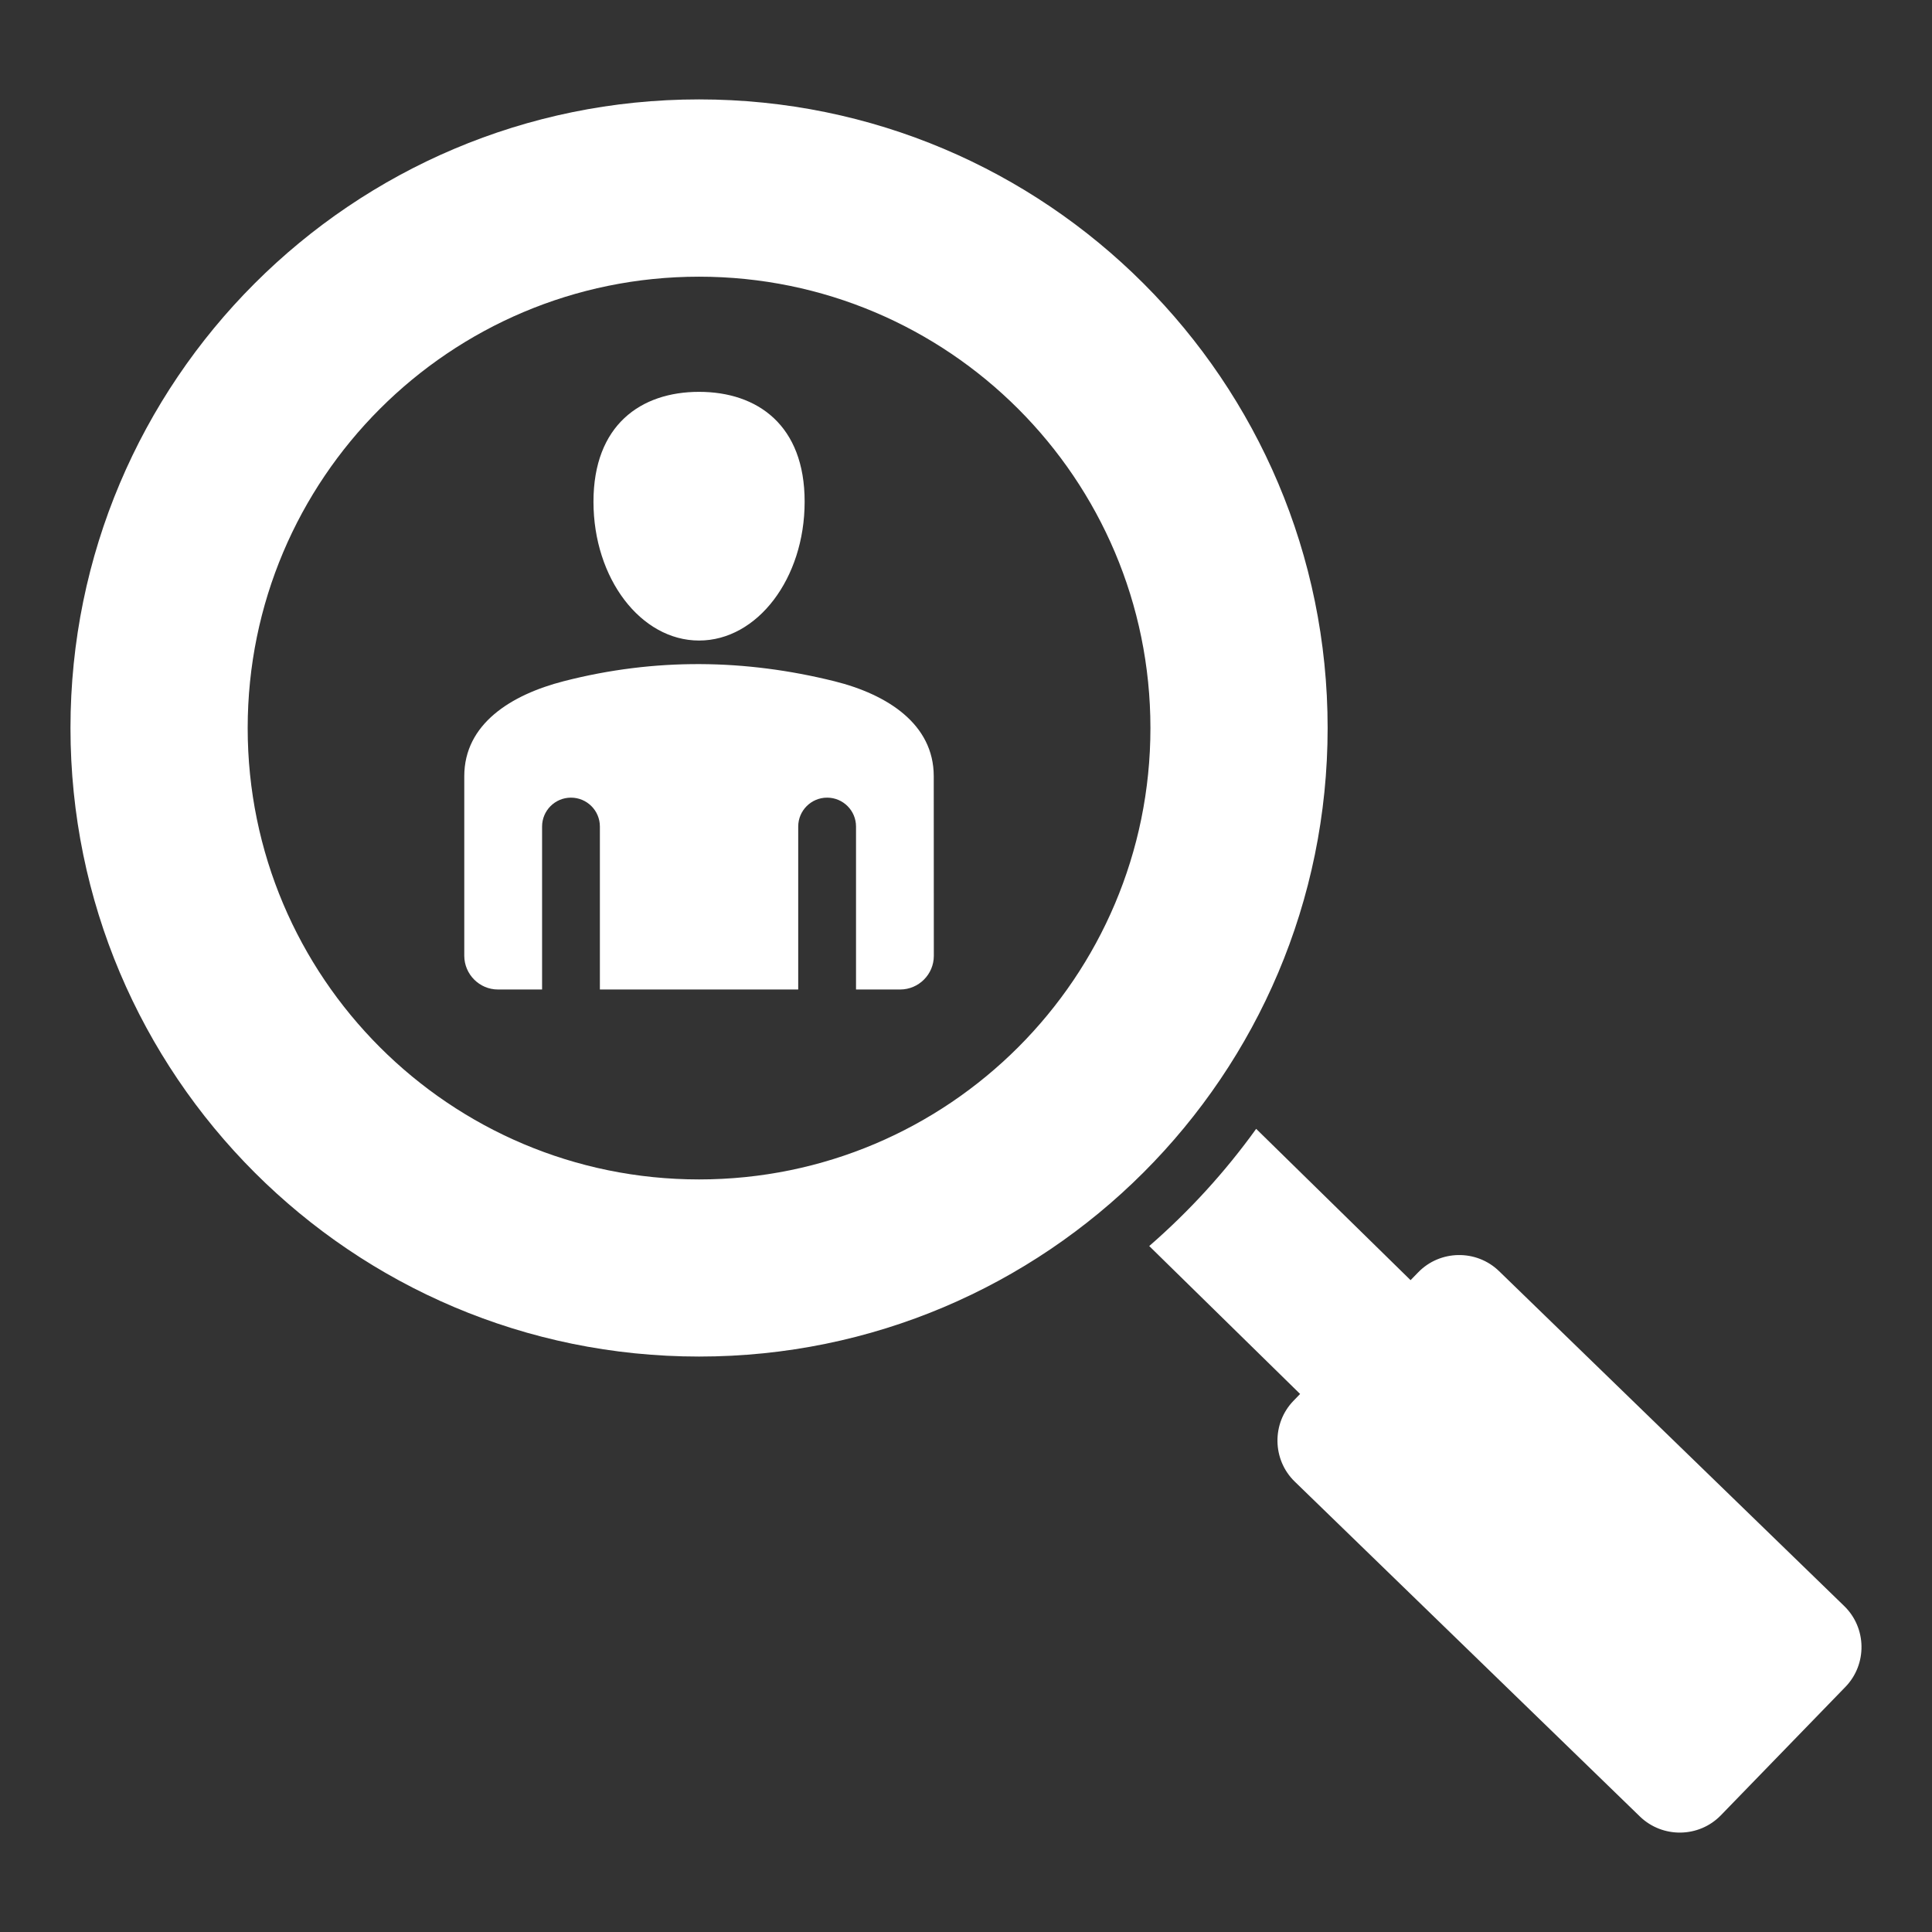
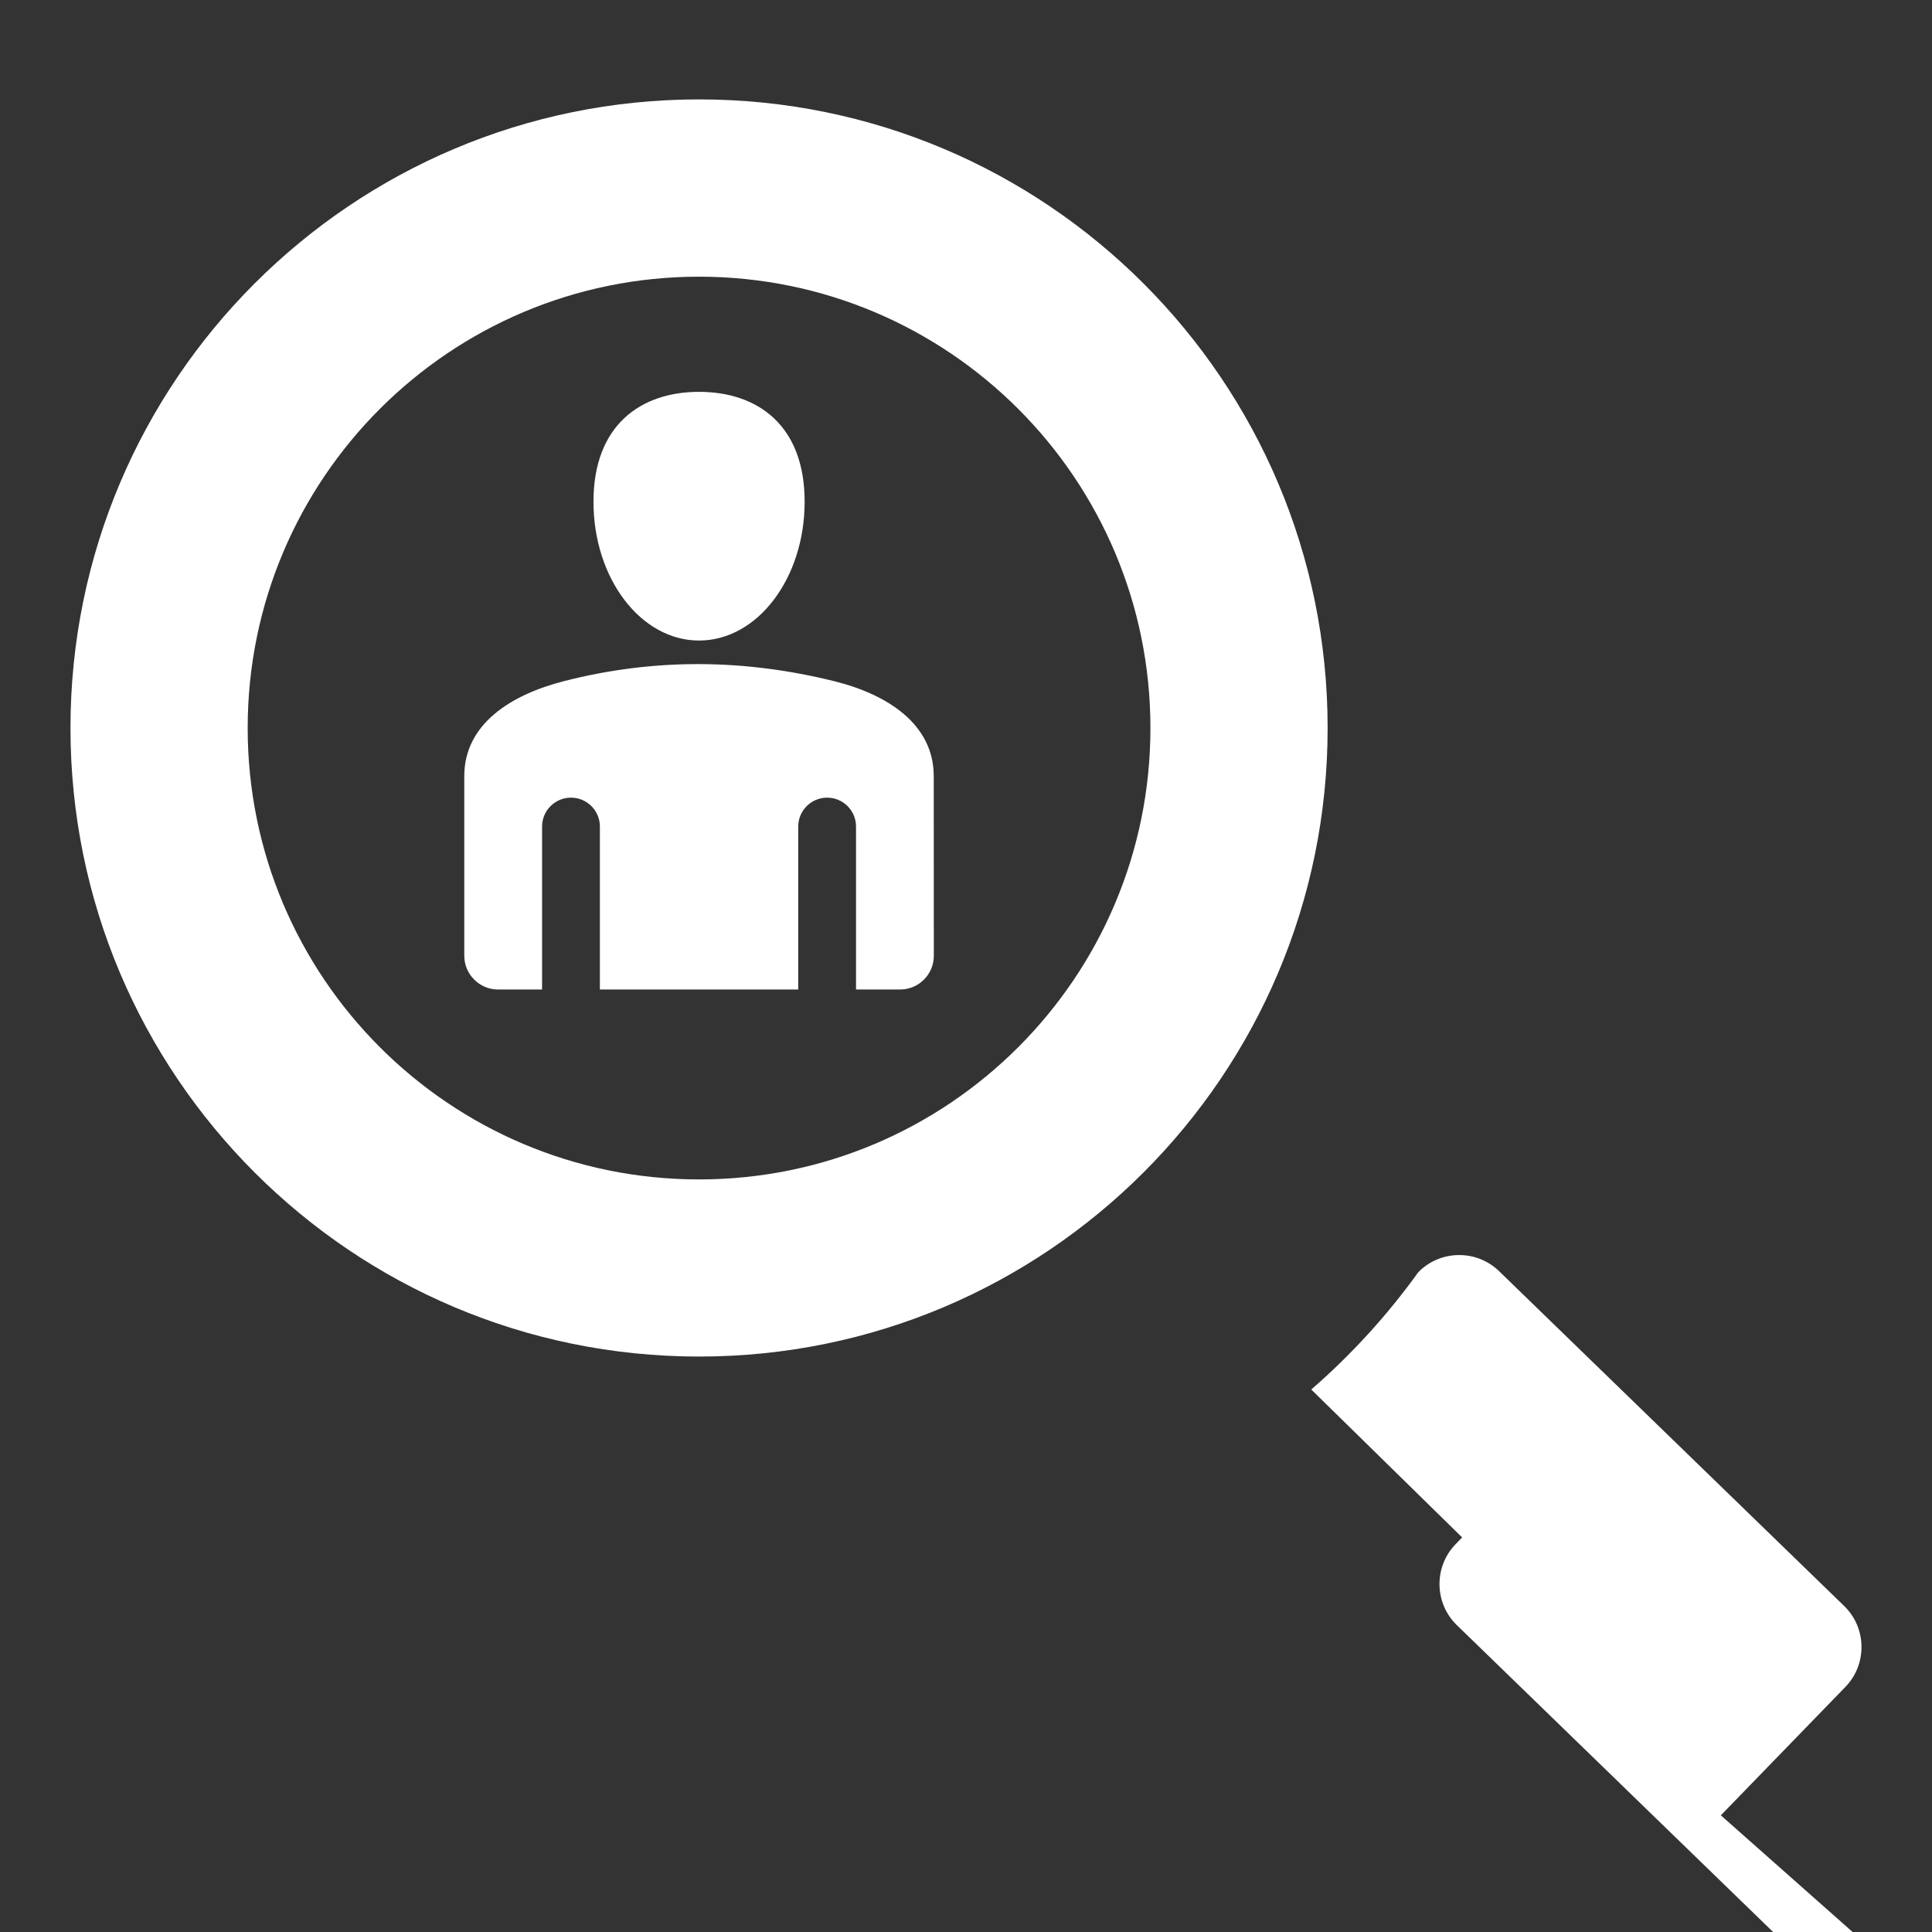
<svg xmlns="http://www.w3.org/2000/svg" fill="#FFFFFF" width="100pt" height="100pt" version="1.1" viewBox="0 0 100 100">
  <rect x="0" y="0" width="100" height="100" fill="#333333" stroke="none" />
-   <path d="m89.07 93.961 6.449-6.648c1.133-1.168 1.105-3.051-0.062-4.184l-17.867-17.336c-1.168-1.133-3.051-1.105-4.184 0.062l-0.395 0.406-7.992-7.832c-1.605 2.231-3.465 4.266-5.535 6.066l7.809 7.656-0.34 0.352c-1.133 1.168-1.105 3.051 0.062 4.184l17.867 17.336c1.172 1.133 3.055 1.105 4.188-0.062zm-52.887-88.816c17.969 0 32.535 14.566 32.535 32.535s-14.566 32.535-32.535 32.535-32.535-14.566-32.535-32.535 14.566-32.535 32.535-32.535zm0 15.137c-3.019 0-5.465 1.723-5.465 5.688 0 3.969 2.449 7.184 5.465 7.184 3.019 0 5.465-3.215 5.465-7.184 0.004-3.965-2.445-5.688-5.465-5.688zm-10.41 30.934h2.285v-8.434c0-0.824 0.668-1.496 1.496-1.496 0.824 0 1.496 0.668 1.496 1.496v8.434h10.266v-8.434c0-0.824 0.668-1.496 1.496-1.496 0.824 0 1.496 0.668 1.496 1.496v8.434h2.285c0.957 0 1.742-0.781 1.742-1.742l-0.004-9.297c0-2.703-2.41-4.238-5.148-4.918-4.602-1.141-9.262-1.219-14.004 0-2.734 0.703-5.148 2.215-5.148 4.918v9.297c0.004 0.957 0.785 1.742 1.742 1.742zm10.41-36.895c12.902 0 23.363 10.461 23.363 23.363s-10.461 23.363-23.363 23.363-23.363-10.461-23.363-23.363c0-12.906 10.461-23.363 23.363-23.363z" fill-rule="evenodd" />
+   <path d="m89.07 93.961 6.449-6.648c1.133-1.168 1.105-3.051-0.062-4.184l-17.867-17.336c-1.168-1.133-3.051-1.105-4.184 0.062c-1.605 2.231-3.465 4.266-5.535 6.066l7.809 7.656-0.34 0.352c-1.133 1.168-1.105 3.051 0.062 4.184l17.867 17.336c1.172 1.133 3.055 1.105 4.188-0.062zm-52.887-88.816c17.969 0 32.535 14.566 32.535 32.535s-14.566 32.535-32.535 32.535-32.535-14.566-32.535-32.535 14.566-32.535 32.535-32.535zm0 15.137c-3.019 0-5.465 1.723-5.465 5.688 0 3.969 2.449 7.184 5.465 7.184 3.019 0 5.465-3.215 5.465-7.184 0.004-3.965-2.445-5.688-5.465-5.688zm-10.41 30.934h2.285v-8.434c0-0.824 0.668-1.496 1.496-1.496 0.824 0 1.496 0.668 1.496 1.496v8.434h10.266v-8.434c0-0.824 0.668-1.496 1.496-1.496 0.824 0 1.496 0.668 1.496 1.496v8.434h2.285c0.957 0 1.742-0.781 1.742-1.742l-0.004-9.297c0-2.703-2.41-4.238-5.148-4.918-4.602-1.141-9.262-1.219-14.004 0-2.734 0.703-5.148 2.215-5.148 4.918v9.297c0.004 0.957 0.785 1.742 1.742 1.742zm10.41-36.895c12.902 0 23.363 10.461 23.363 23.363s-10.461 23.363-23.363 23.363-23.363-10.461-23.363-23.363c0-12.906 10.461-23.363 23.363-23.363z" fill-rule="evenodd" />
</svg>